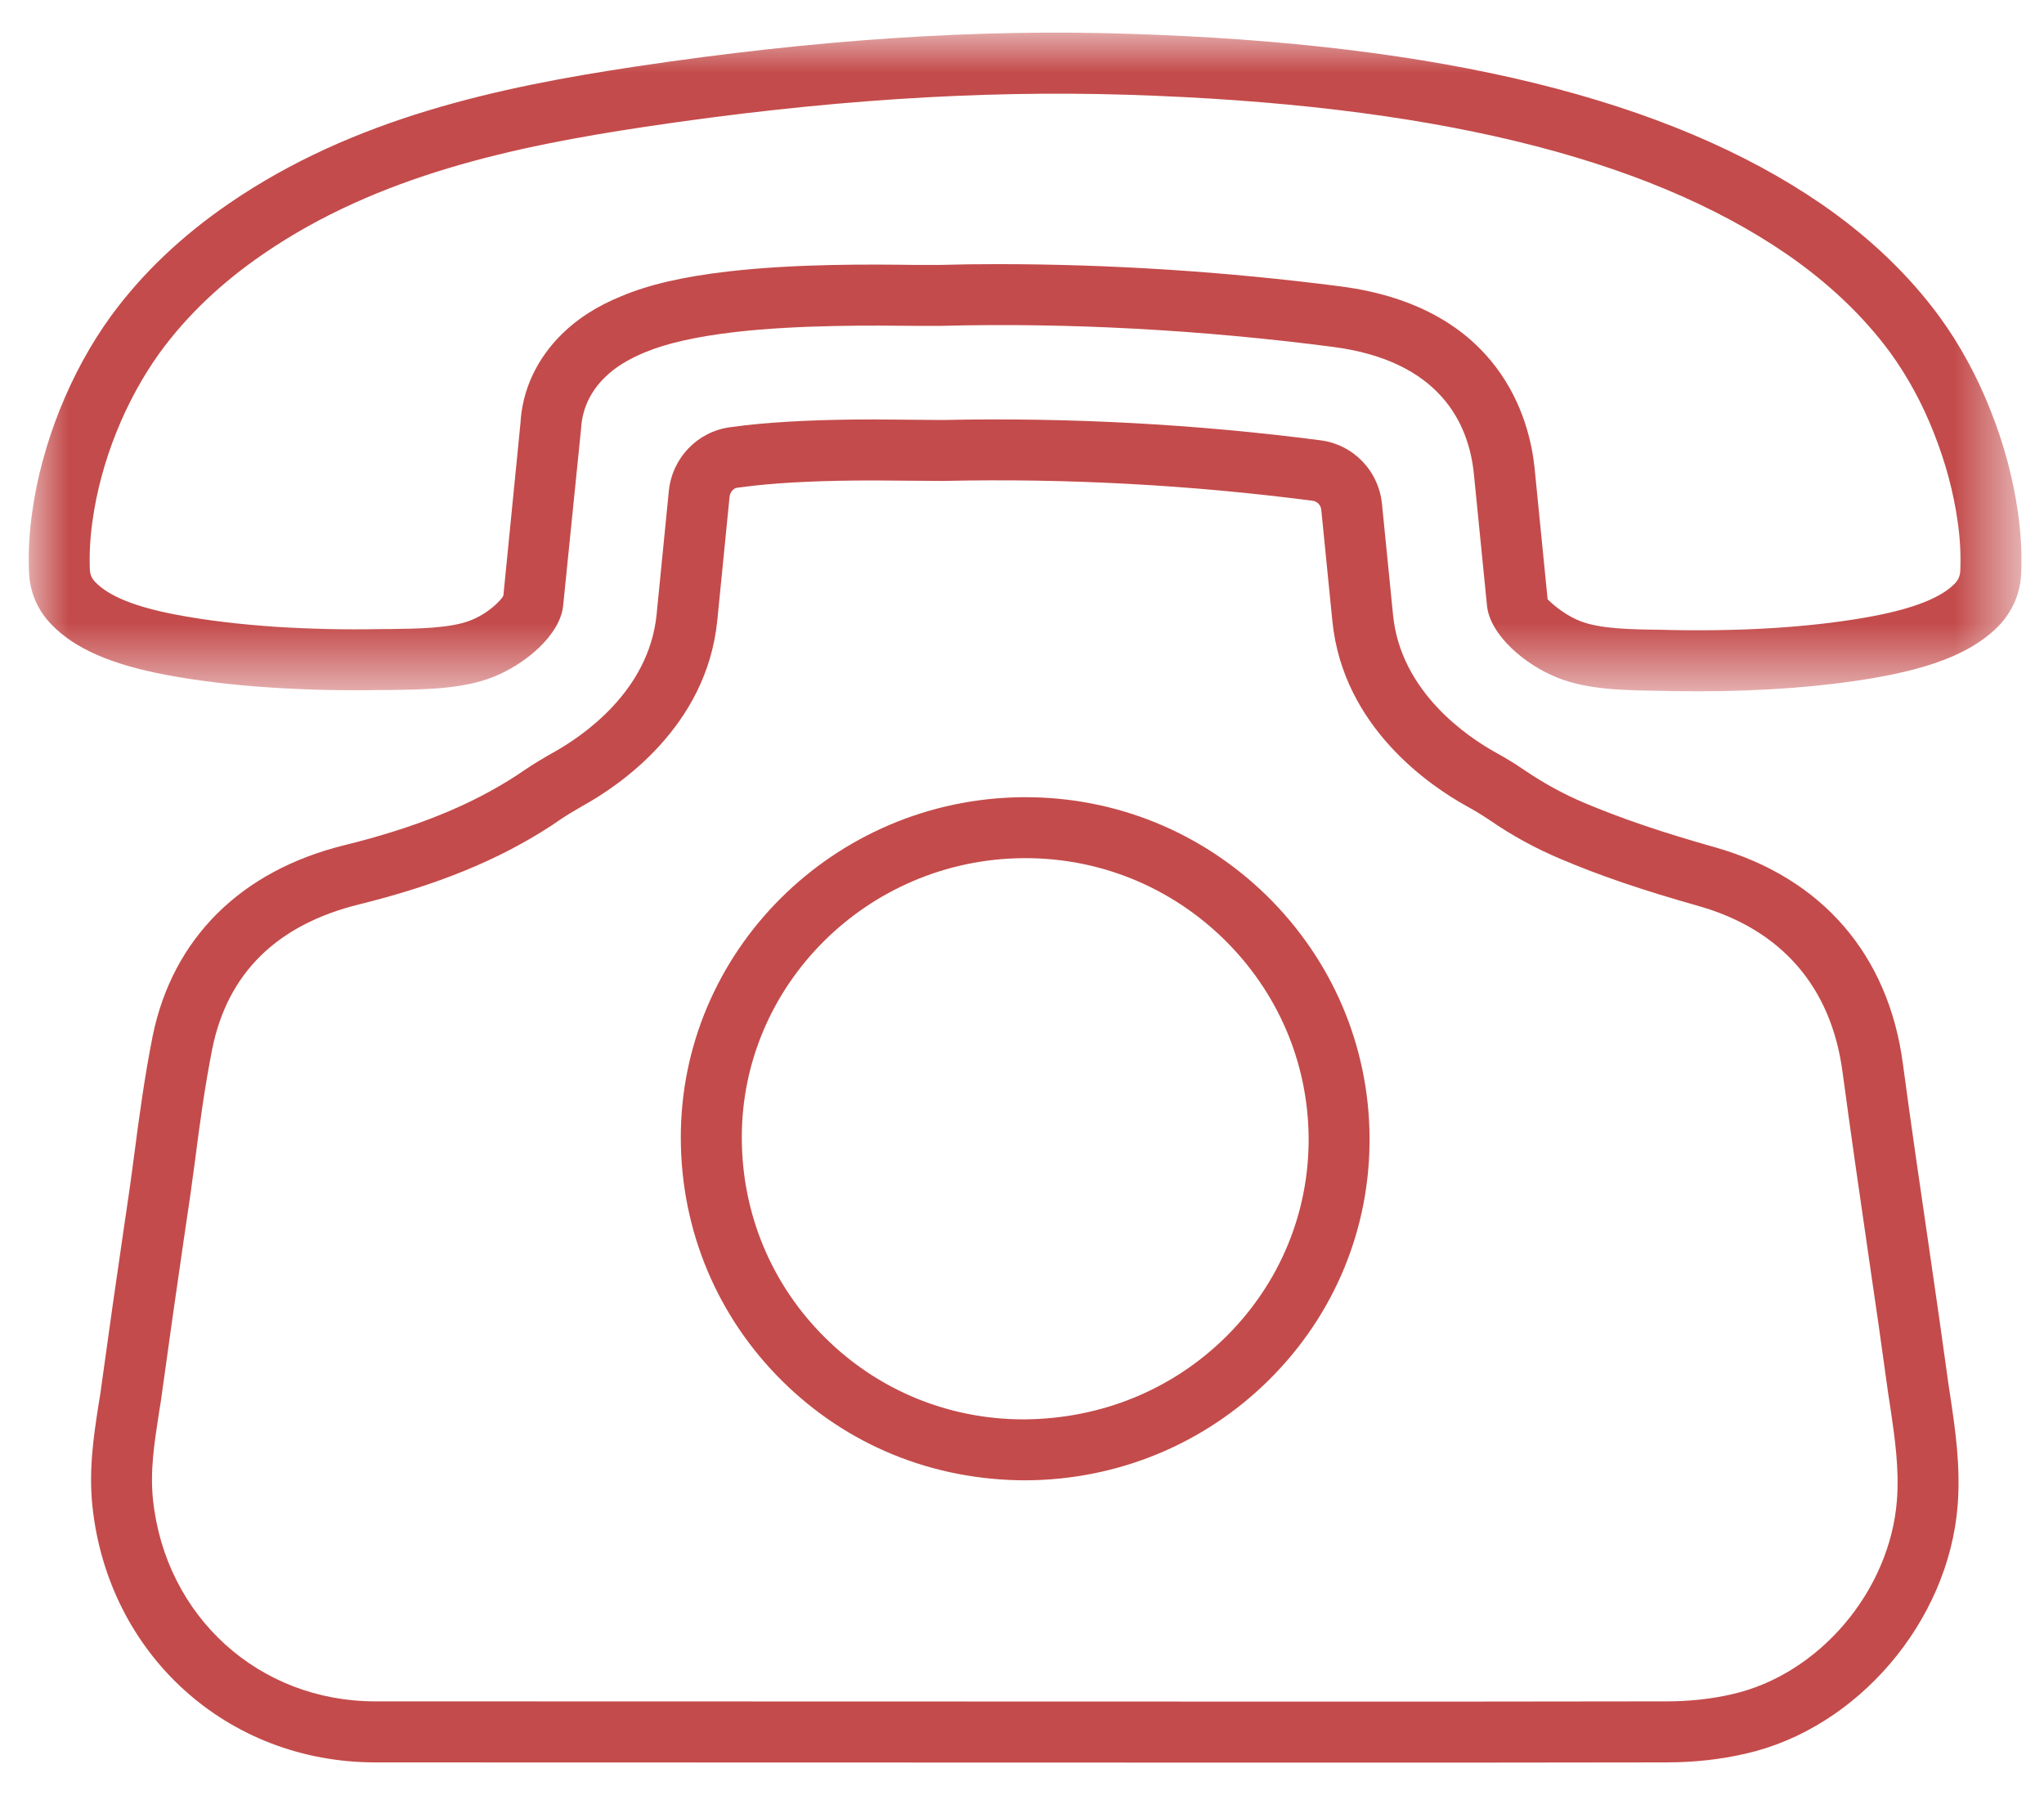
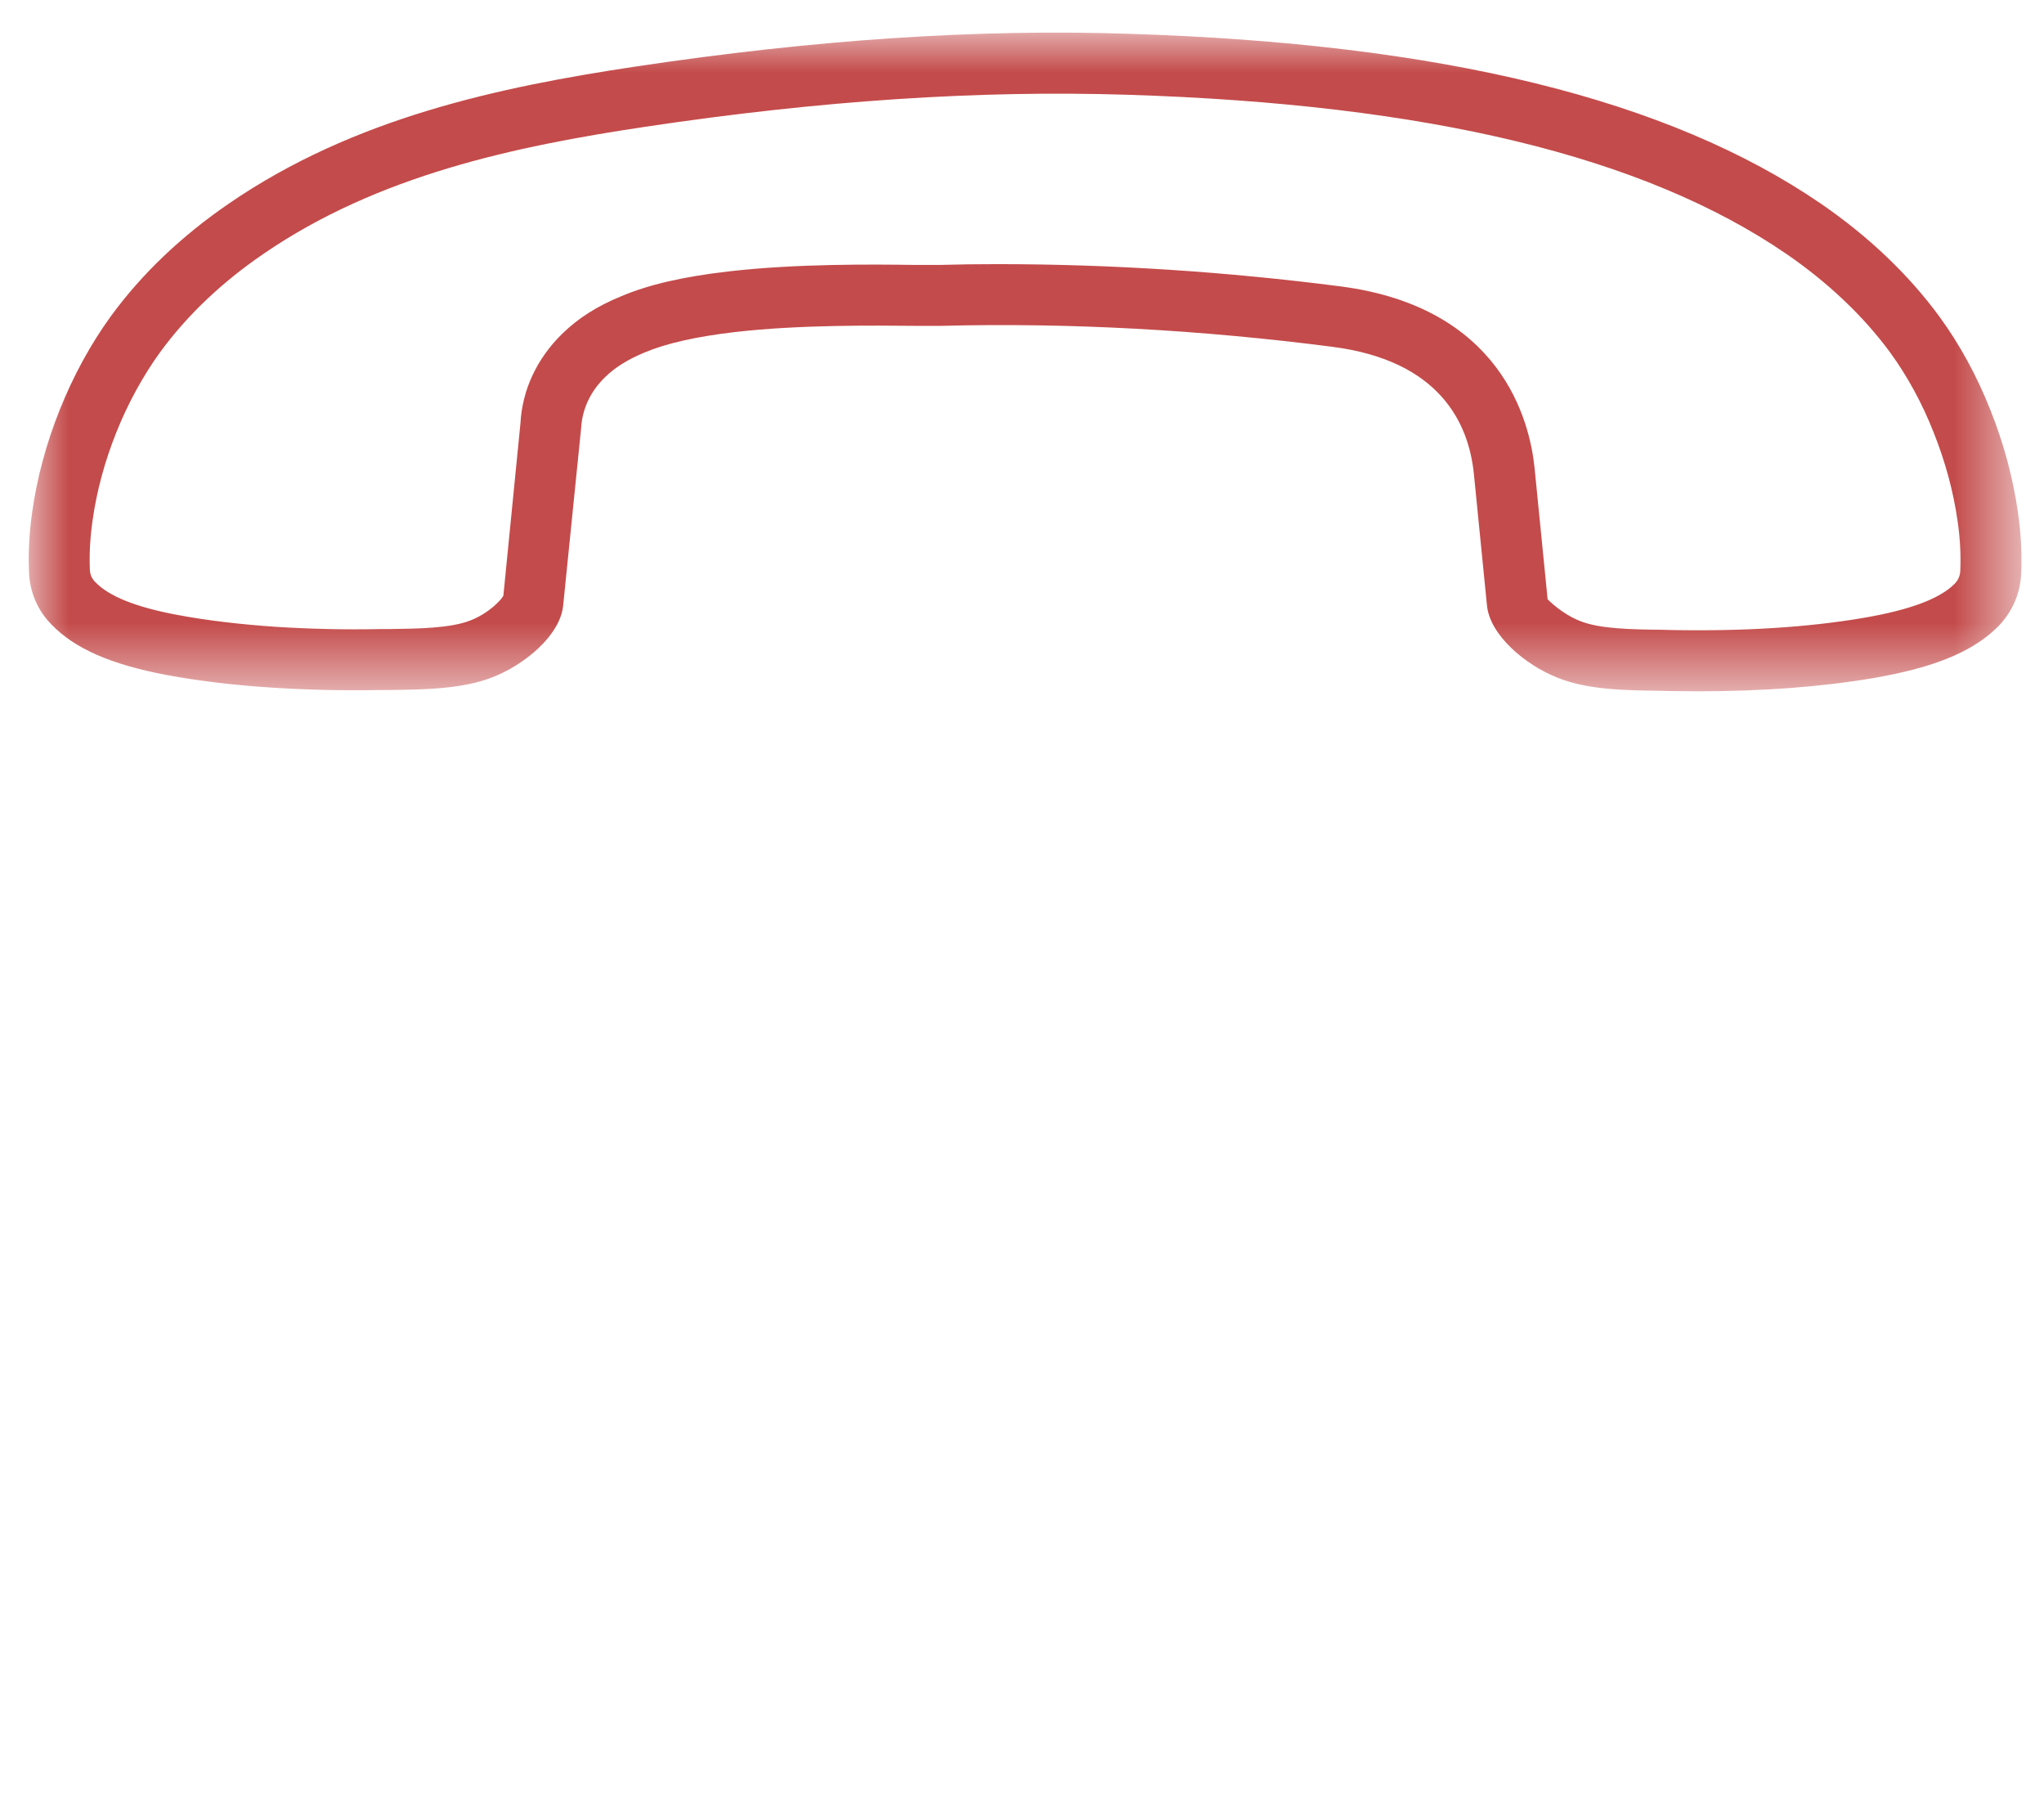
<svg xmlns="http://www.w3.org/2000/svg" xmlns:xlink="http://www.w3.org/1999/xlink" width="26px" height="23px" viewBox="0 0 26 23" version="1.1">
  <title>E13F4DD4-C989-4C14-82D7-4A30925A5D3D</title>
  <defs>
    <polygon id="path-1" points="0 0 25.348 0 25.348 8.376 0 8.376" />
  </defs>
  <g id="-LGT---DESKTOP" stroke="none" stroke-width="1" fill="none" fill-rule="evenodd">
    <g id="LGT---Page-d'accueil---D" transform="translate(-594, -2169)">
      <g id="Bloc-conversion" transform="translate(119.952, 1944.25)">
        <g id="PUSH-CONSEILLER" transform="translate(410.125, 64.5)">
          <g id="CTA" transform="translate(39.875, 151.9)">
            <g id="ico-tel" transform="translate(24.413, 8.765)">
              <g id="Group-3">
                <mask id="mask-2" fill="white">
                  <use xlink:href="#path-1" />
                </mask>
                <g id="Clip-2" />
                <path d="M12.322,2.944 C13.77,2.944 15.238,3.04 16.687,3.227 C18.73,3.492 19.093,4.93 19.155,5.535 L19.321,7.207 C19.335,7.218 19.497,7.389 19.735,7.483 C19.986,7.583 20.375,7.589 20.786,7.594 L20.894,7.597 C21.801,7.614 22.627,7.564 23.336,7.443 L23.463,7.42 C23.987,7.32 24.327,7.184 24.502,7.005 C24.544,6.96 24.568,6.906 24.57,6.844 C24.579,6.644 24.568,6.433 24.537,6.219 C24.486,5.849 24.381,5.459 24.232,5.086 C24.086,4.714 23.9,4.374 23.68,4.07 C23.339,3.606 22.894,3.183 22.361,2.816 C20.547,1.573 17.805,0.91 13.975,0.79 C12.088,0.731 10.082,0.862 7.844,1.197 C6.182,1.446 4.444,1.814 2.99,2.811 C2.456,3.175 2.013,3.597 1.671,4.065 C1.23,4.674 0.916,5.455 0.812,6.208 L0.812,6.208 C0.781,6.426 0.77,6.633 0.778,6.826 C0.781,6.893 0.801,6.94 0.847,6.987 C1.022,7.169 1.361,7.305 1.887,7.404 C2.264,7.475 2.686,7.525 3.14,7.556 C3.572,7.583 4.014,7.594 4.455,7.585 L4.567,7.585 C4.956,7.58 5.363,7.575 5.616,7.476 C5.852,7.385 6.013,7.213 6.038,7.16 L6.255,4.97 C6.277,4.547 6.462,4.146 6.788,3.828 C6.987,3.633 7.233,3.476 7.538,3.352 C7.888,3.204 8.322,3.104 8.899,3.037 C9.77,2.936 10.745,2.947 11.271,2.954 L11.592,2.954 C11.827,2.947 12.074,2.944 12.322,2.944 M21.236,8.376 C21.117,8.376 20.997,8.375 20.875,8.373 L20.769,8.37 C20.291,8.364 19.832,8.357 19.449,8.204 C19.038,8.042 18.583,7.662 18.549,7.279 L18.383,5.612 C18.319,4.973 17.954,4.173 16.588,3.996 C14.928,3.781 13.233,3.686 11.602,3.729 L11.3,3.729 C10.754,3.724 9.811,3.713 8.989,3.807 C8.493,3.865 8.115,3.95 7.835,4.067 C7.621,4.156 7.457,4.258 7.33,4.383 C7.145,4.563 7.041,4.786 7.027,5.03 L6.799,7.281 C6.764,7.663 6.308,8.04 5.896,8.199 C5.513,8.348 5.035,8.354 4.573,8.36 L4.463,8.36 C4.008,8.369 3.542,8.358 3.089,8.329 C2.605,8.298 2.153,8.243 1.745,8.167 C1.044,8.034 0.582,7.831 0.289,7.526 C0.112,7.345 0.013,7.113 0.004,6.858 C-0.007,6.62 0.007,6.365 0.044,6.101 C0.165,5.227 0.529,4.318 1.044,3.608 C1.438,3.068 1.945,2.585 2.552,2.17 C4.135,1.085 5.976,0.693 7.728,0.43 C10.012,0.088 12.064,-0.049 14,0.015 C17.981,0.14 20.86,0.847 22.8,2.177 C23.406,2.594 23.912,3.076 24.306,3.613 C24.566,3.97 24.783,4.369 24.953,4.799 C25.125,5.228 25.246,5.683 25.305,6.112 C25.342,6.371 25.356,6.628 25.345,6.874 C25.335,7.124 25.238,7.355 25.061,7.542 C24.764,7.847 24.302,8.05 23.605,8.182 L23.47,8.207 C22.806,8.32 22.057,8.376 21.236,8.376" id="Fill-1" fill="#C44B4B" mask="url(#mask-2)" />
              </g>
-               <path d="M10.747,5.695 C10.123,5.695 9.619,5.717 9.208,5.763 L9.009,5.788 C8.967,5.794 8.921,5.843 8.915,5.904 L8.759,7.476 C8.624,8.826 7.515,9.576 7.043,9.835 C6.943,9.893 6.838,9.955 6.74,10.022 L6.643,10.088 C5.974,10.523 5.2,10.839 4.203,11.086 C3.159,11.343 2.532,11.959 2.336,12.918 C2.238,13.412 2.17,13.918 2.115,14.352 L2.087,14.555 C2.069,14.69 2.051,14.825 2.03,14.961 L1.975,15.333 C1.88,15.98 1.788,16.63 1.699,17.276 C1.687,17.369 1.673,17.459 1.657,17.553 C1.597,17.943 1.543,18.288 1.581,18.655 C1.738,20.142 2.927,21.221 4.408,21.221 L16.232,21.224 C17.767,21.224 19.3,21.224 20.835,21.221 C21.123,21.221 21.403,21.191 21.667,21.13 C22.774,20.88 23.674,19.82 23.764,18.665 C23.795,18.262 23.736,17.861 23.684,17.507 L23.653,17.306 C23.573,16.719 23.49,16.14 23.404,15.56 L23.404,15.559 C23.29,14.778 23.177,13.997 23.072,13.215 C22.928,12.136 22.296,11.407 21.242,11.107 C20.531,10.906 19.989,10.722 19.49,10.51 C19.173,10.377 18.87,10.212 18.589,10.018 C18.497,9.956 18.396,9.894 18.295,9.839 C17.826,9.58 16.718,8.832 16.583,7.483 L16.442,6.07 C16.436,6.008 16.391,5.96 16.33,5.953 C14.783,5.752 13.204,5.666 11.636,5.701 L10.747,5.695 Z M16.232,22 L4.408,21.997 C2.523,21.997 1.009,20.625 0.81,18.735 C0.762,18.268 0.828,17.838 0.887,17.458 C0.906,17.343 0.92,17.259 0.93,17.173 C1.02,16.521 1.112,15.87 1.208,15.22 L1.263,14.845 C1.283,14.713 1.301,14.582 1.318,14.452 L1.345,14.25 C1.403,13.805 1.473,13.284 1.576,12.765 C1.829,11.521 2.696,10.658 4.017,10.333 C4.927,10.108 5.625,9.825 6.214,9.441 L6.304,9.38 C6.419,9.302 6.541,9.229 6.665,9.159 C7.032,8.956 7.889,8.383 7.987,7.4 L8.143,5.825 C8.187,5.409 8.503,5.078 8.914,5.019 L9.117,4.993 C9.562,4.944 10.093,4.919 10.747,4.919 L11.629,4.926 C13.227,4.892 14.845,4.978 16.43,5.184 C16.848,5.237 17.171,5.57 17.214,5.993 L17.355,7.407 C17.453,8.389 18.308,8.96 18.67,9.16 C18.792,9.227 18.912,9.3 19.025,9.378 C19.266,9.542 19.522,9.683 19.792,9.797 C20.261,9.994 20.773,10.169 21.454,10.361 C22.809,10.747 23.656,11.724 23.84,13.112 C23.944,13.89 24.058,14.668 24.172,15.447 C24.257,16.029 24.341,16.61 24.421,17.196 L24.451,17.393 C24.506,17.769 24.575,18.235 24.537,18.725 C24.423,20.205 23.263,21.564 21.84,21.886 C21.52,21.96 21.182,21.997 20.836,21.997 C19.301,22 17.768,22 16.232,22 L16.232,22 Z" id="Fill-4" fill="#C44B4B" />
-               <path d="M12.648,10.498 C10.668,10.515 9.062,12.114 9.071,14.062 C9.074,15.024 9.451,15.926 10.135,16.601 C10.809,17.268 11.705,17.635 12.657,17.635 C13.651,17.629 14.559,17.252 15.24,16.574 C15.919,15.895 16.289,14.997 16.281,14.046 C16.272,13.095 15.89,12.201 15.202,11.527 C14.523,10.864 13.627,10.498 12.681,10.498 L12.648,10.498 Z M12.687,18.41 C11.5,18.41 10.411,17.963 9.59,17.152 C8.758,16.331 8.299,15.234 8.295,14.065 C8.285,11.691 10.236,9.743 12.645,9.723 L12.681,9.723 C13.831,9.723 14.918,10.166 15.745,10.972 C16.581,11.792 17.046,12.881 17.056,14.039 C17.066,15.2 16.616,16.295 15.787,17.123 C14.961,17.946 13.86,18.403 12.687,18.41 L12.687,18.41 Z" id="Fill-6" fill="#C44B4B" />
            </g>
          </g>
        </g>
      </g>
    </g>
  </g>
</svg>